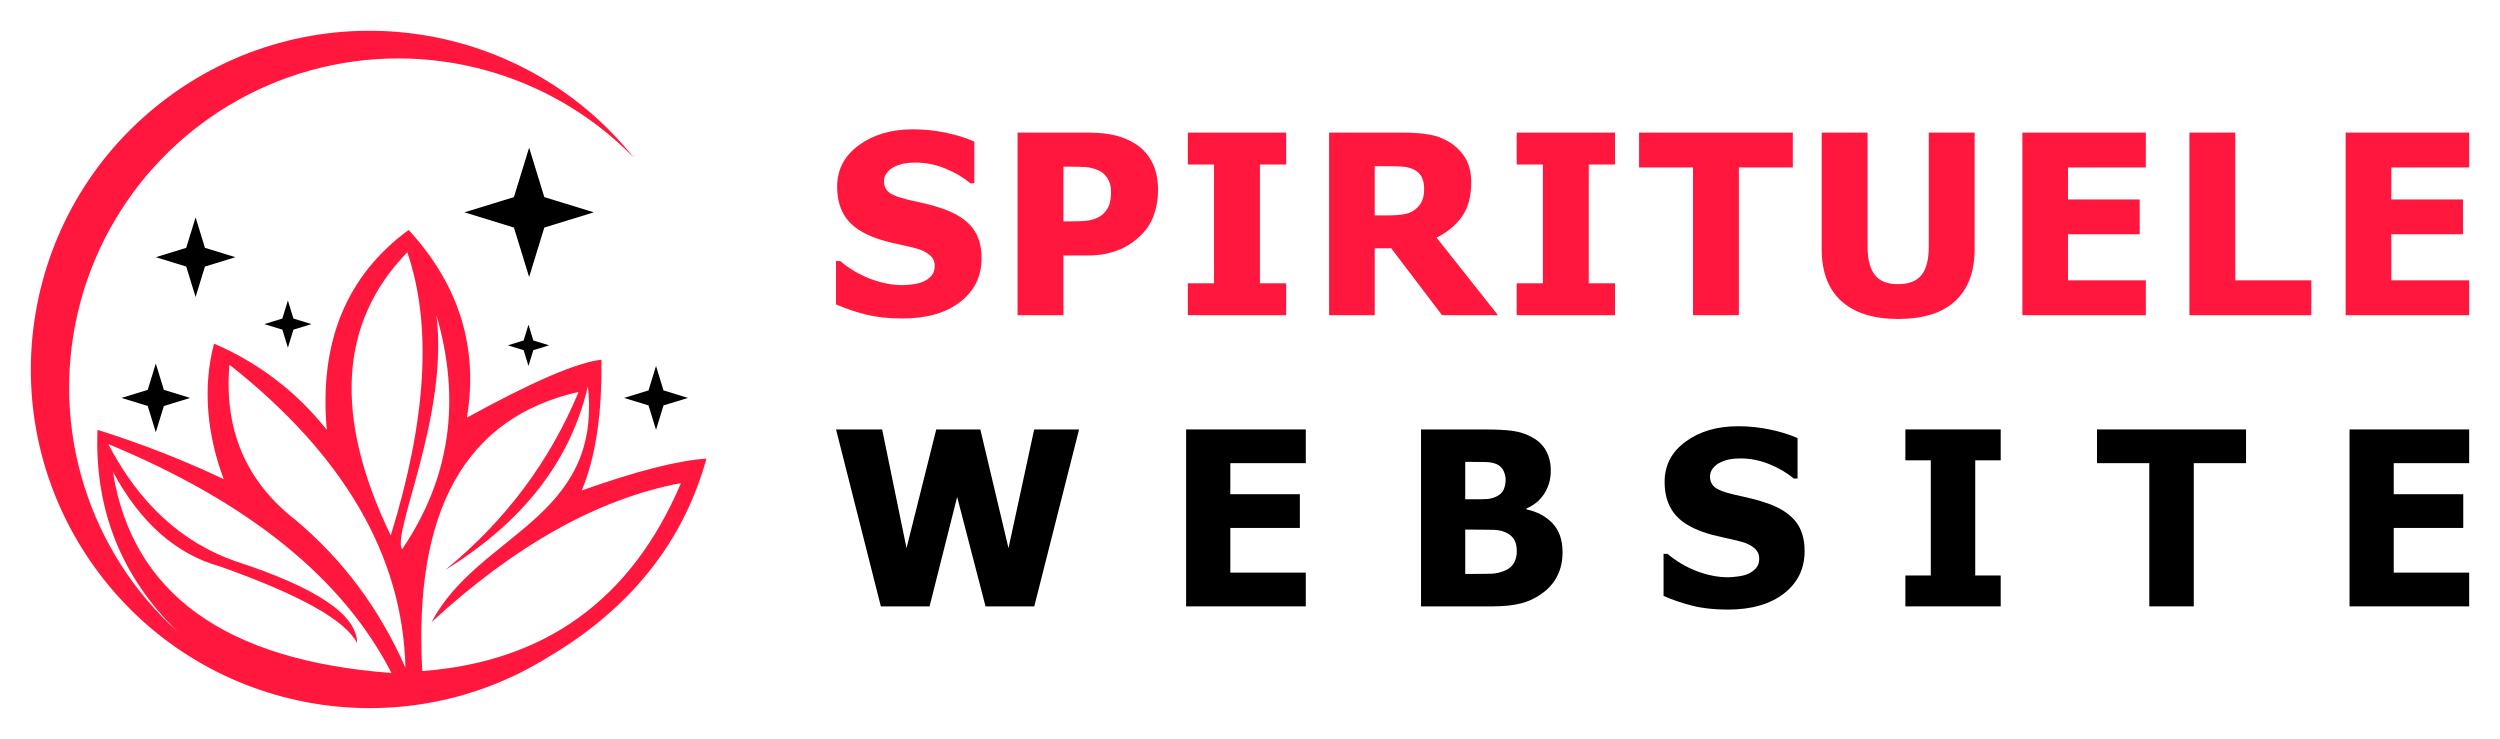
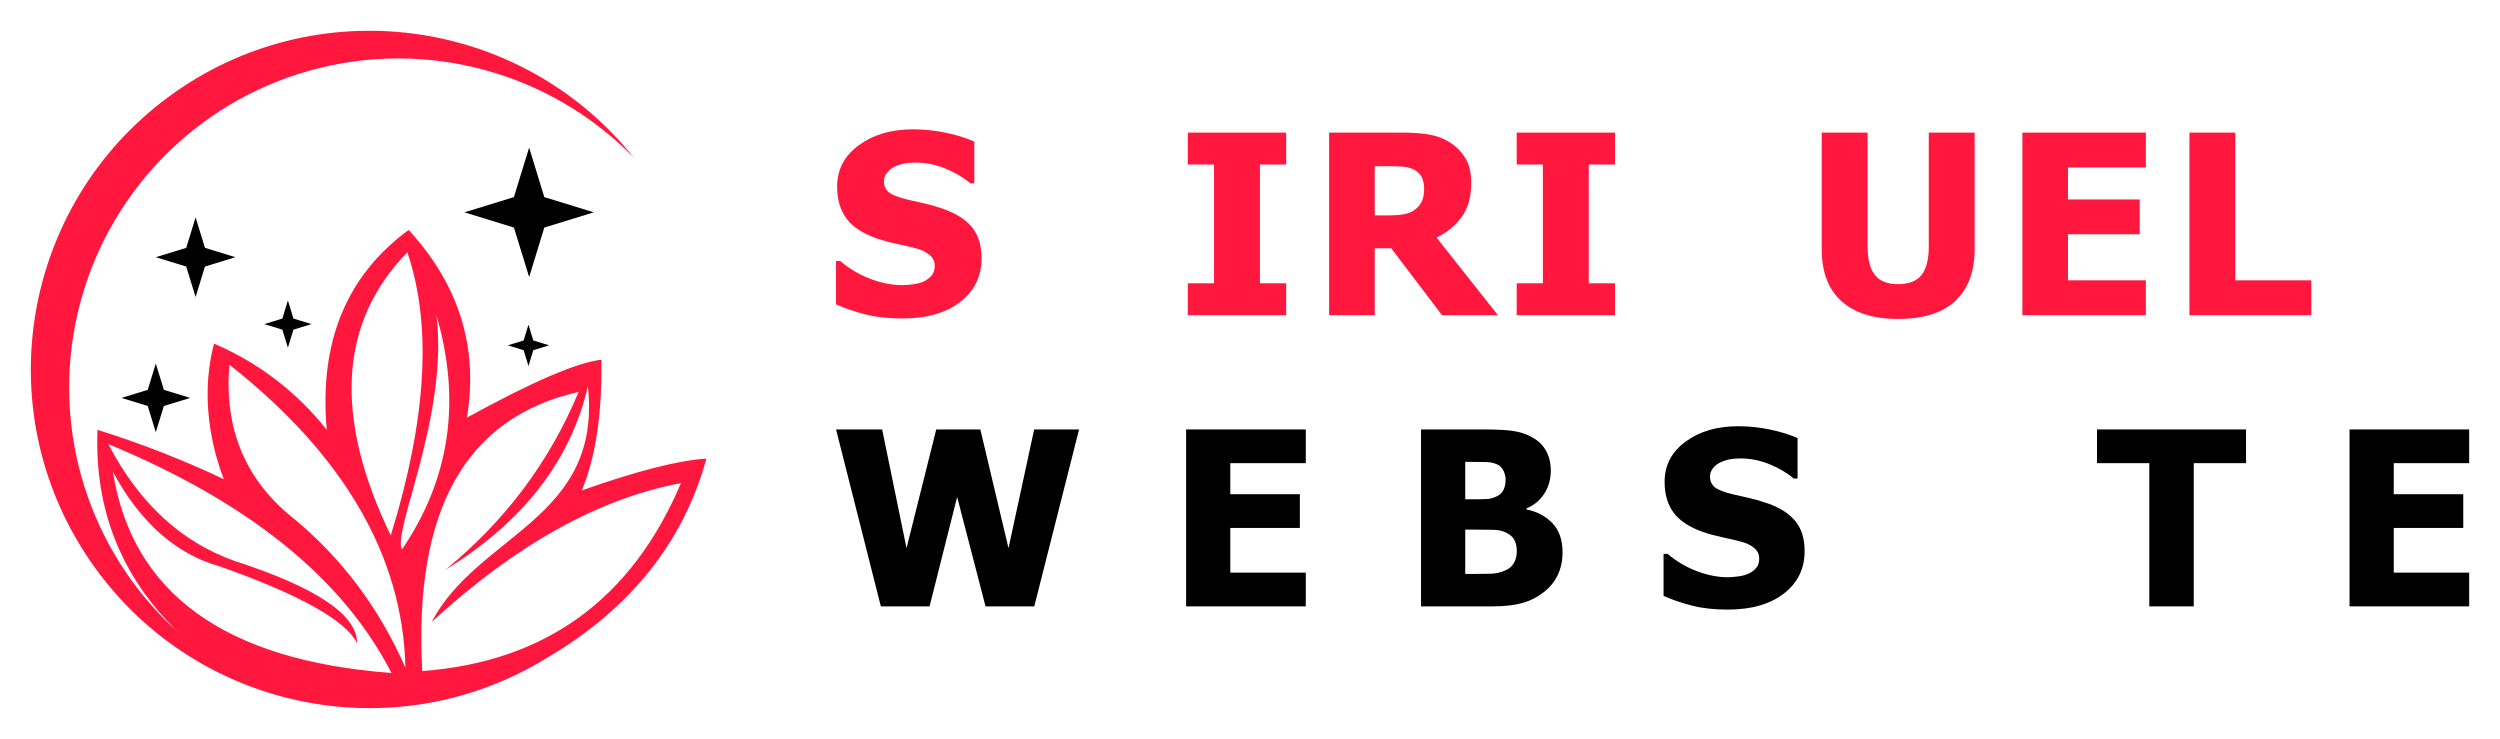
<svg xmlns="http://www.w3.org/2000/svg" version="1.1" id="Calque_1" x="0px" y="0px" width="203px" height="60px" viewBox="0 0 203 60" enable-background="new 0 0 203 60" xml:space="preserve">
  <g>
    <g>
      <g>
        <path fill="#FF173D" d="M73.273,25.861c-1.136,0-2.132-0.109-2.992-0.329c-0.86-0.217-1.658-0.489-2.395-0.814v-3.524h0.338     c0.743,0.631,1.563,1.113,2.459,1.452c0.896,0.339,1.766,0.508,2.608,0.508c0.213,0,0.493-0.022,0.841-0.069     c0.349-0.046,0.629-0.12,0.842-0.22c0.259-0.113,0.477-0.271,0.657-0.472c0.179-0.203,0.269-0.469,0.269-0.801     c0-0.372-0.146-0.674-0.438-0.906s-0.641-0.402-1.045-0.509c-0.505-0.133-1.043-0.259-1.618-0.378     c-0.575-0.12-1.11-0.266-1.608-0.438c-1.148-0.405-1.972-0.949-2.469-1.632c-0.499-0.685-0.747-1.54-0.747-2.57     c0-1.387,0.587-2.51,1.762-3.369s2.642-1.29,4.401-1.29c0.883,0,1.76,0.09,2.633,0.269c0.873,0.18,1.655,0.422,2.345,0.727v3.385     h-0.329c-0.551-0.47-1.223-0.868-2.016-1.193c-0.792-0.325-1.607-0.488-2.444-0.488c-0.325,0-0.618,0.023-0.876,0.07     c-0.259,0.046-0.531,0.136-0.817,0.268c-0.232,0.107-0.433,0.264-0.602,0.475c-0.17,0.208-0.254,0.443-0.254,0.701     c0,0.379,0.134,0.679,0.403,0.9c0.269,0.224,0.788,0.424,1.558,0.604c0.498,0.111,0.978,0.222,1.439,0.328     c0.461,0.105,0.954,0.252,1.479,0.438c1.028,0.373,1.793,0.872,2.294,1.499c0.5,0.628,0.752,1.456,0.752,2.485     c0,1.471-0.58,2.657-1.737,3.553C76.81,25.414,75.245,25.861,73.273,25.861z" />
-         <path fill="#FF173D" d="M94.036,15.447c0,0.691-0.109,1.348-0.329,1.973c-0.218,0.623-0.534,1.145-0.946,1.563     c-0.252,0.26-0.529,0.498-0.832,0.716c-0.301,0.22-0.635,0.405-1,0.559c-0.365,0.152-0.761,0.272-1.189,0.358     c-0.429,0.086-0.909,0.129-1.439,0.129H86.35v4.849h-3.724V10.768h5.755c0.856,0,1.595,0.078,2.215,0.235     c0.621,0.155,1.184,0.401,1.687,0.74c0.559,0.372,0.99,0.868,1.295,1.489C93.884,13.854,94.036,14.592,94.036,15.447z      M90.213,15.537c0-0.418-0.1-0.778-0.299-1.08c-0.199-0.303-0.438-0.51-0.717-0.623c-0.352-0.152-0.688-0.24-1.01-0.264     c-0.322-0.022-0.759-0.035-1.309-0.035H86.35v4.441h0.259c0.352,0,0.683-0.004,0.996-0.01c0.312-0.007,0.584-0.029,0.817-0.068     c0.198-0.033,0.409-0.1,0.631-0.195s0.394-0.204,0.513-0.324c0.252-0.245,0.423-0.5,0.513-0.767     C90.168,16.347,90.213,15.988,90.213,15.537z" />
        <path fill="#FF173D" d="M104.436,25.593h-7.985v-2.589h2.13v-9.646h-2.13v-2.59h7.985v2.59h-2.13v9.646h2.13V25.593z" />
        <path fill="#FF173D" d="M121.634,25.593h-4.54l-4.131-5.436h-1.334v5.436h-3.704V10.768h5.963c0.823,0,1.54,0.053,2.149,0.155     c0.611,0.103,1.176,0.317,1.694,0.642c0.53,0.338,0.952,0.769,1.266,1.29c0.313,0.521,0.467,1.183,0.467,1.985     c0,1.136-0.255,2.057-0.767,2.764s-1.195,1.27-2.053,1.688L121.634,25.593z M115.641,15.309c0-0.373-0.072-0.691-0.215-0.961     c-0.142-0.269-0.379-0.477-0.711-0.623c-0.232-0.1-0.492-0.162-0.777-0.189c-0.286-0.026-0.64-0.039-1.065-0.039h-1.244v3.993     h1.064c0.518,0,0.958-0.032,1.32-0.095c0.361-0.063,0.668-0.197,0.921-0.404c0.238-0.186,0.416-0.408,0.531-0.666     C115.583,16.065,115.641,15.727,115.641,15.309z" />
        <path fill="#FF173D" d="M131.138,25.593h-7.984v-2.589h2.128v-9.646h-2.128v-2.59h7.984v2.59h-2.131v9.646h2.131V25.593z" />
-         <path fill="#FF173D" d="M137.473,25.593V13.596h-4.38v-2.828h12.484v2.828h-4.38v11.997H137.473z" />
        <path fill="#FF173D" d="M154.125,25.901c-1.991,0-3.523-0.48-4.594-1.442c-1.073-0.963-1.608-2.369-1.608-4.223v-9.469h3.724     v9.25c0,1.029,0.193,1.797,0.584,2.299c0.387,0.505,1.018,0.758,1.895,0.758c0.858,0,1.487-0.243,1.887-0.727     c0.401-0.483,0.604-1.261,0.604-2.33v-9.25h3.724v9.459c0,1.827-0.522,3.227-1.567,4.207     C157.725,25.411,156.175,25.901,154.125,25.901z" />
        <path fill="#FF173D" d="M164.216,25.593V10.768h10.027v2.828h-6.323v2.599h5.825v2.827h-5.825v3.743h6.323v2.828H164.216z" />
        <path fill="#FF173D" d="M187.677,25.593h-9.896V10.768h3.724v11.997h6.172V25.593z" />
-         <path fill="#FF173D" d="M190.469,25.593V10.768h10.027v2.828h-6.322v2.599h5.824v2.827h-5.824v3.743h6.322v2.828H190.469z" />
      </g>
      <g>
        <path d="M87.621,34.871l-3.638,14.367h-3.957l-2.306-8.886l-2.239,8.886h-3.956l-3.638-14.367h3.744l1.979,9.639l2.413-9.639     h3.58l2.287,9.639l2.085-9.639H87.621z" />
        <path d="M96.313,49.238V34.871h9.717v2.738h-6.128v2.521h5.646v2.739h-5.646v3.628h6.128v2.741H96.313z" />
        <path d="M126.879,44.838c0,0.714-0.135,1.342-0.405,1.882c-0.267,0.541-0.633,0.988-1.09,1.34     c-0.54,0.426-1.135,0.729-1.78,0.908c-0.646,0.181-1.469,0.271-2.465,0.271h-5.752V34.871h5.076c1.054,0,1.854,0.041,2.398,0.121     c0.542,0.078,1.054,0.248,1.529,0.505c0.514,0.276,0.897,0.646,1.153,1.11c0.253,0.463,0.382,0.997,0.382,1.602     c0,0.701-0.177,1.326-0.526,1.873c-0.354,0.546-0.836,0.948-1.452,1.205v0.076c0.887,0.188,1.597,0.568,2.133,1.145     C126.614,43.083,126.879,43.861,126.879,44.838z M122.257,38.932c0-0.229-0.06-0.47-0.177-0.715     c-0.12-0.242-0.304-0.421-0.557-0.528c-0.237-0.104-0.519-0.16-0.843-0.17c-0.326-0.01-0.811-0.016-1.453-0.016h-0.25v3.04h0.454     c0.616,0,1.05-0.007,1.296-0.019c0.248-0.013,0.505-0.08,0.768-0.202c0.289-0.134,0.49-0.322,0.599-0.562     C122.203,39.525,122.257,39.248,122.257,38.932z M123.165,44.771c0-0.445-0.09-0.791-0.27-1.043     c-0.181-0.251-0.451-0.439-0.811-0.567c-0.219-0.085-0.521-0.132-0.902-0.142s-0.896-0.015-1.54-0.015h-0.664v3.6h0.192     c0.938,0,1.588-0.007,1.949-0.02c0.359-0.012,0.727-0.099,1.099-0.26c0.329-0.142,0.568-0.35,0.72-0.622     C123.089,45.428,123.165,45.118,123.165,44.771z" />
        <path d="M140.3,49.499c-1.099,0-2.067-0.106-2.898-0.319c-0.833-0.212-1.607-0.474-2.321-0.792v-3.415h0.325     c0.723,0.613,1.518,1.08,2.386,1.409c0.868,0.328,1.71,0.492,2.529,0.492c0.204,0,0.476-0.024,0.813-0.068     c0.339-0.045,0.609-0.116,0.816-0.212c0.25-0.108,0.463-0.262,0.636-0.459c0.177-0.195,0.263-0.453,0.263-0.774     c0-0.362-0.143-0.655-0.427-0.879c-0.283-0.226-0.62-0.389-1.012-0.493c-0.49-0.127-1.012-0.25-1.568-0.366     c-0.556-0.117-1.076-0.257-1.559-0.424c-1.112-0.394-1.911-0.921-2.393-1.582c-0.485-0.663-0.724-1.493-0.724-2.49     c0-1.346,0.57-2.435,1.708-3.269s2.559-1.248,4.266-1.248c0.855,0,1.703,0.086,2.551,0.262c0.847,0.171,1.604,0.407,2.271,0.703     v3.28h-0.317c-0.533-0.456-1.187-0.842-1.954-1.156c-0.769-0.316-1.557-0.475-2.368-0.475c-0.315,0-0.599,0.023-0.849,0.069     c-0.253,0.042-0.516,0.131-0.79,0.26c-0.227,0.104-0.422,0.256-0.585,0.458c-0.164,0.202-0.247,0.43-0.247,0.682     c0,0.366,0.131,0.657,0.391,0.873c0.261,0.214,0.764,0.408,1.51,0.583c0.483,0.109,0.946,0.215,1.395,0.319     c0.449,0.102,0.926,0.243,1.435,0.424c0.997,0.358,1.737,0.845,2.223,1.451c0.486,0.607,0.729,1.412,0.729,2.409     c0,1.428-0.562,2.575-1.682,3.443C143.728,49.063,142.211,49.499,140.3,49.499z" />
-         <path d="M162.457,49.238h-7.74v-2.509h2.063v-9.351h-2.063v-2.508h7.74v2.508h-2.068v9.351h2.068V49.238z" />
        <path d="M174.524,49.238V37.609h-4.248v-2.738h12.103v2.738h-4.246v11.629H174.524z" />
        <path d="M190.782,49.238V34.871h9.715v2.738h-6.126v2.521h5.646v2.739h-5.646v3.628h6.126v2.741H190.782z" />
      </g>
    </g>
    <g>
      <path fill-rule="evenodd" clip-rule="evenodd" fill="#FF173D" d="M44.497,53.368c6.698-3.959,10.986-9.334,12.866-16.129    c-2.324,0.152-5.698,1.014-10.124,2.586c1.126-2.689,1.658-6.229,1.596-10.617c-1.981,0.221-5.622,1.789-10.922,4.705    c0.948-5.695-0.629-10.775-4.731-15.241c-5.065,3.711-7.281,9.122-6.648,16.231c-2.416-3.063-5.564-5.471-9.155-6.998    c-0.96,3.602-0.535,7.521,0.792,11.004c-3.321-1.572-6.748-2.91-10.255-4.006c-0.256,6.477,1.93,11.955,6.557,16.438    C7.217,44.819,4.093,34.864,6.321,25.366C8.549,15.87,15.773,8.342,25.17,5.725s19.474,0.094,26.29,7.071    C42.228,1.283,25.555-0.891,13.68,7.869C1.805,16.629-1.039,33.2,7.236,45.419C15.511,57.636,31.955,61.146,44.497,53.368    L44.497,53.368z M55.293,39.229c-3.997,9.426-10.999,14.512-21.004,15.26c-0.723-13.041,3.508-20.596,12.693-22.664    c-2.35,5.656-5.959,10.475-10.83,14.455c6.319-3.887,10.18-8.857,11.585-14.908c1.169,10.801-8.895,11.947-12.693,19.139    C41.858,44.245,48.608,40.485,55.293,39.229L55.293,39.229z M35.437,25.589c2.031,6.963,1.099,13.303-2.794,19.02    C31.816,43.198,36.447,33.724,35.437,25.589L35.437,25.589z M33.072,20.484c2.023,5.899,1.576,13.563-1.343,22.995    C27.079,33.854,27.527,26.19,33.072,20.484L33.072,20.484z M18.63,29.614c9.314,7.346,14.078,15.547,14.292,24.607    c-2.109-4.795-5.1-8.807-8.973-12.035C19.954,39.056,18.18,34.864,18.63,29.614L18.63,29.614z M31.788,54.647    C18.271,53.634,10.73,48.188,9.169,38.315c2.236,4.135,5.137,6.695,8.704,7.684c6.496,2.303,10.203,4.381,11.121,6.23    c0.011-2.297-3.284-4.518-9.886-6.66c-4.373-1.535-7.812-4.705-10.316-9.51C20.193,40.778,27.858,46.974,31.788,54.647z" />
      <polygon fill-rule="evenodd" clip-rule="evenodd" points="12.651,29.522 13.307,31.655 15.44,32.312 13.307,32.966 12.651,35.097     11.997,32.966 9.864,32.312 11.997,31.655   " />
      <polygon fill-rule="evenodd" clip-rule="evenodd" points="15.883,17.652 16.642,20.124 19.113,20.884 16.642,21.644     15.883,24.116 15.122,21.644 12.652,20.884 15.122,20.124   " />
      <polygon fill-rule="evenodd" clip-rule="evenodd" points="23.377,24.401 23.827,25.867 25.292,26.317 23.827,26.768     23.377,28.231 22.927,26.768 21.461,26.317 22.927,25.867   " />
      <polygon fill-rule="evenodd" clip-rule="evenodd" points="42.966,11.988 44.198,16.006 48.218,17.241 44.198,18.477     42.966,22.494 41.73,18.477 37.712,17.241 41.73,16.006   " />
      <polygon fill-rule="evenodd" clip-rule="evenodd" points="42.912,26.363 43.305,27.646 44.588,28.04 43.305,28.435 42.912,29.718     42.518,28.435 41.234,28.04 42.518,27.646   " />
-       <polygon fill-rule="evenodd" clip-rule="evenodd" points="53.27,29.718 53.878,31.7 55.862,32.312 53.878,32.919 53.27,34.901     52.66,32.919 50.676,32.312 52.66,31.7   " />
    </g>
  </g>
</svg>